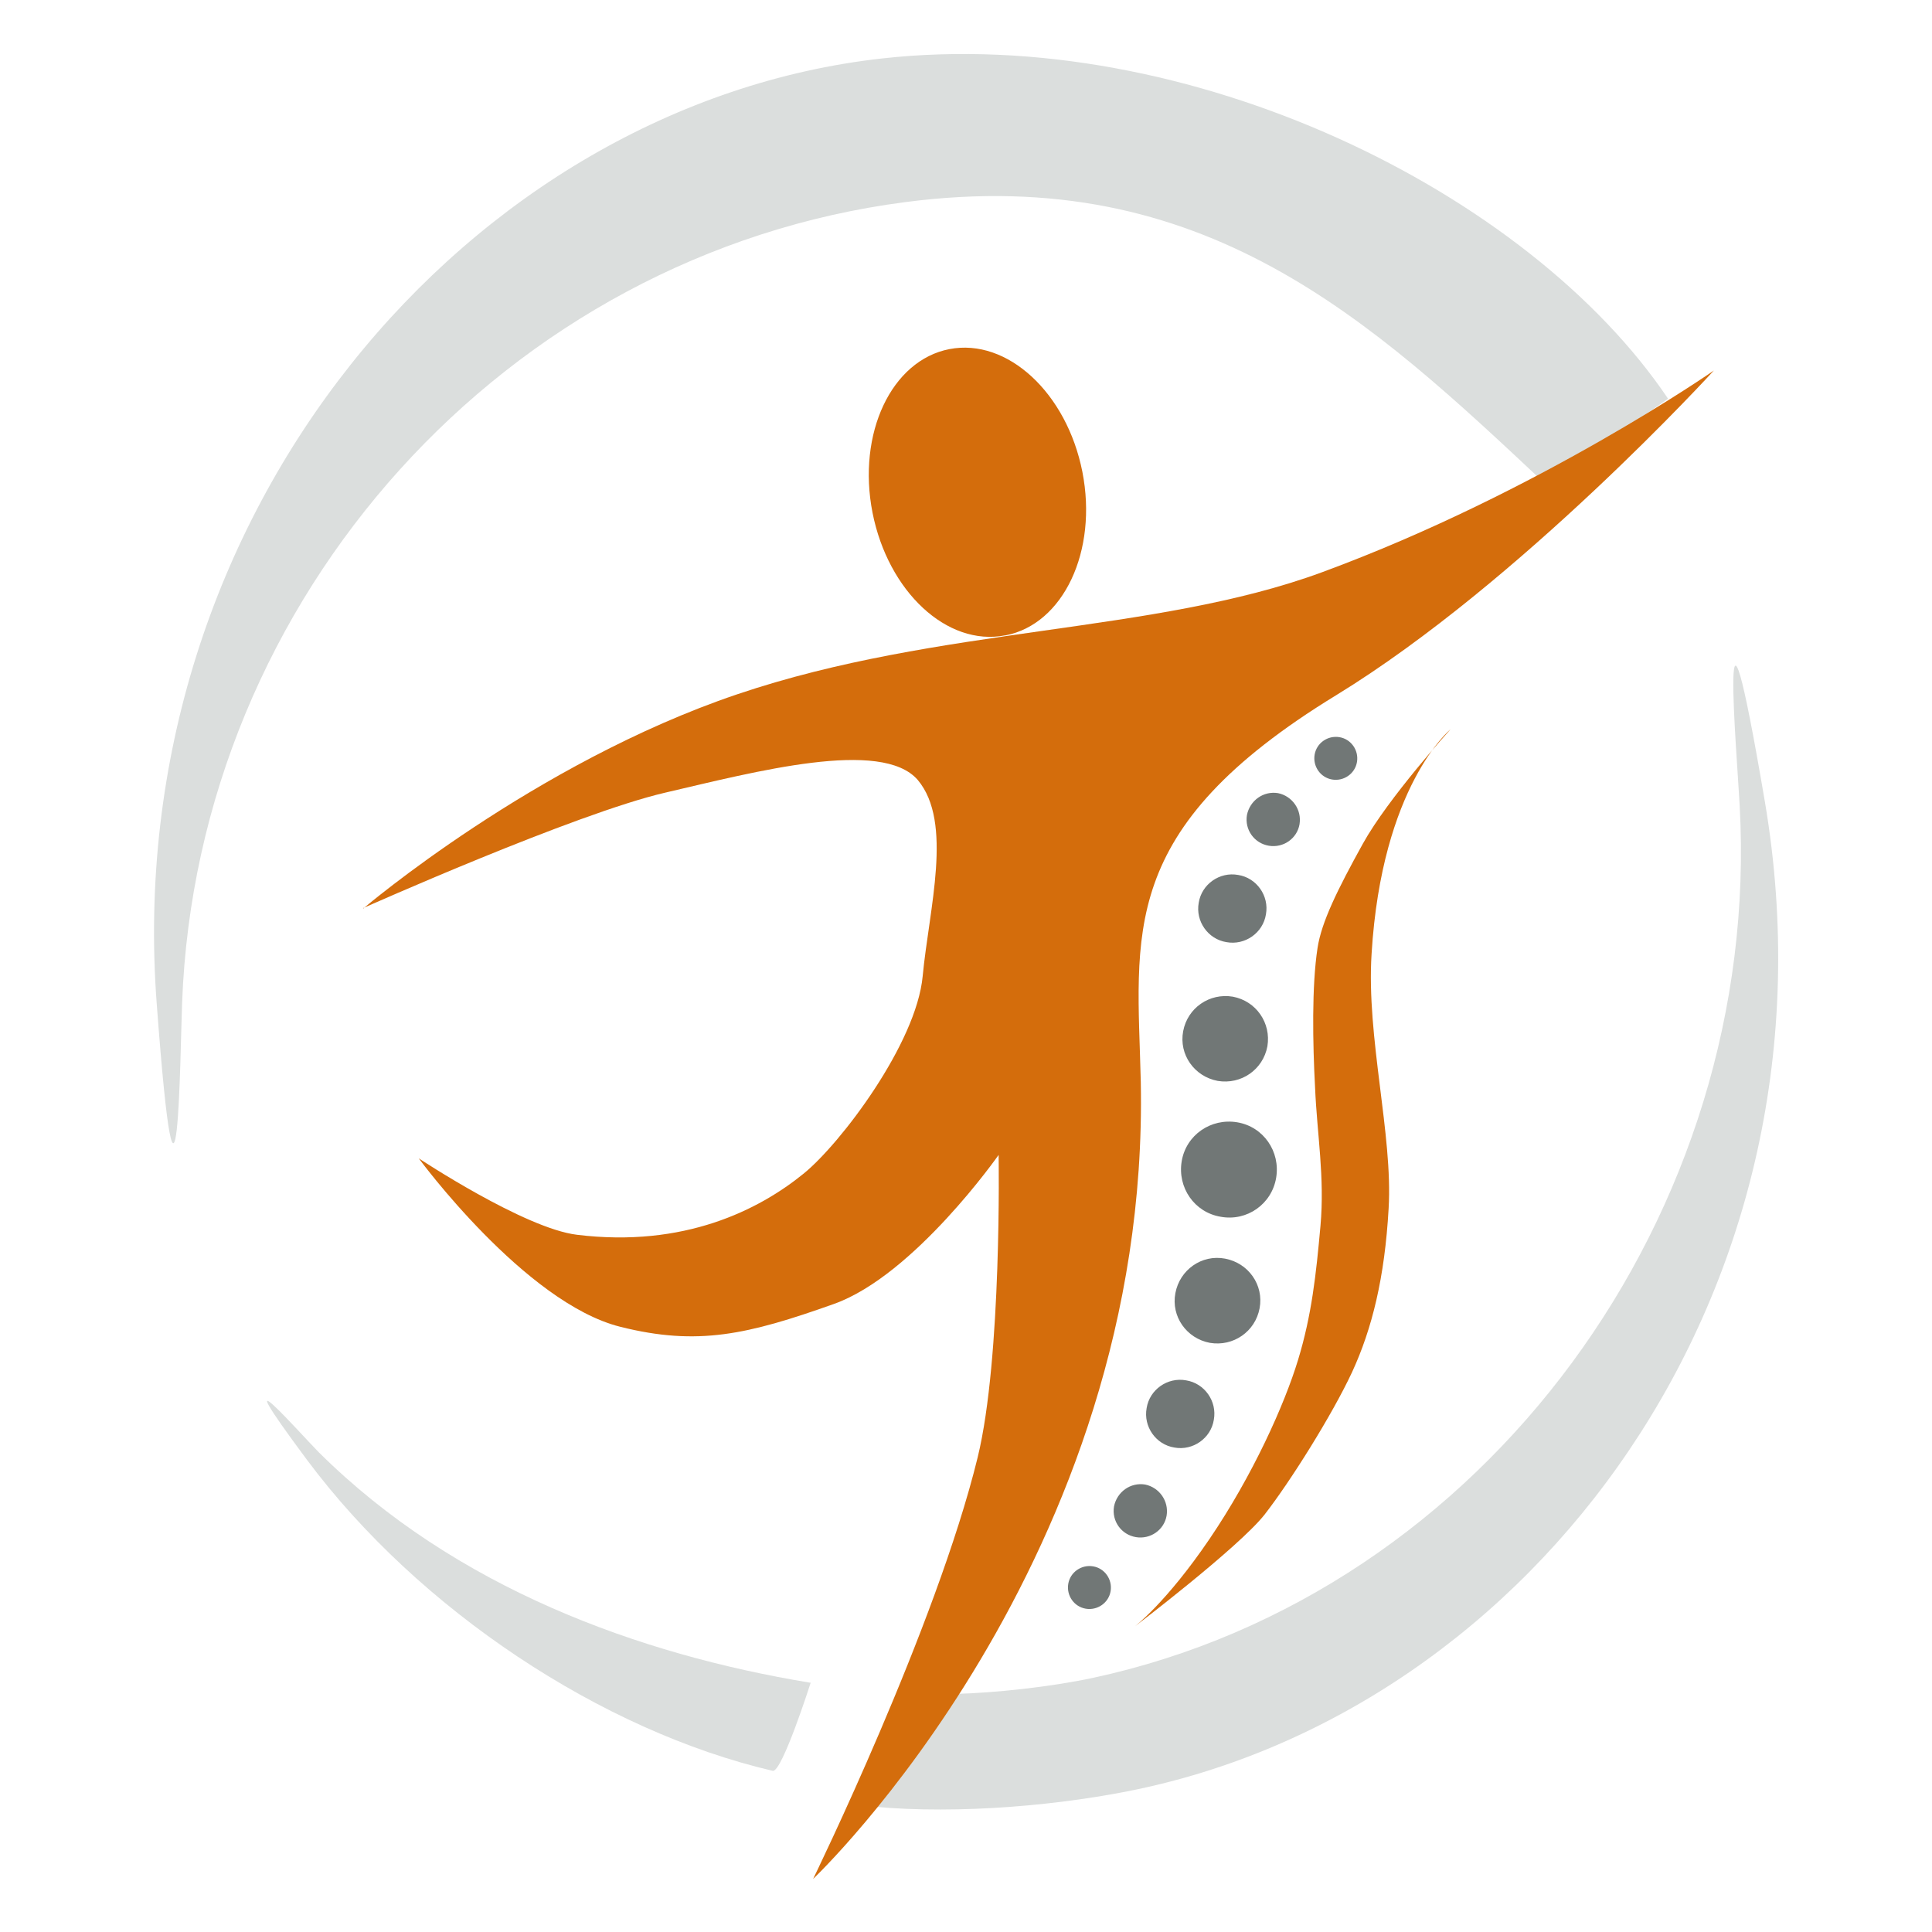
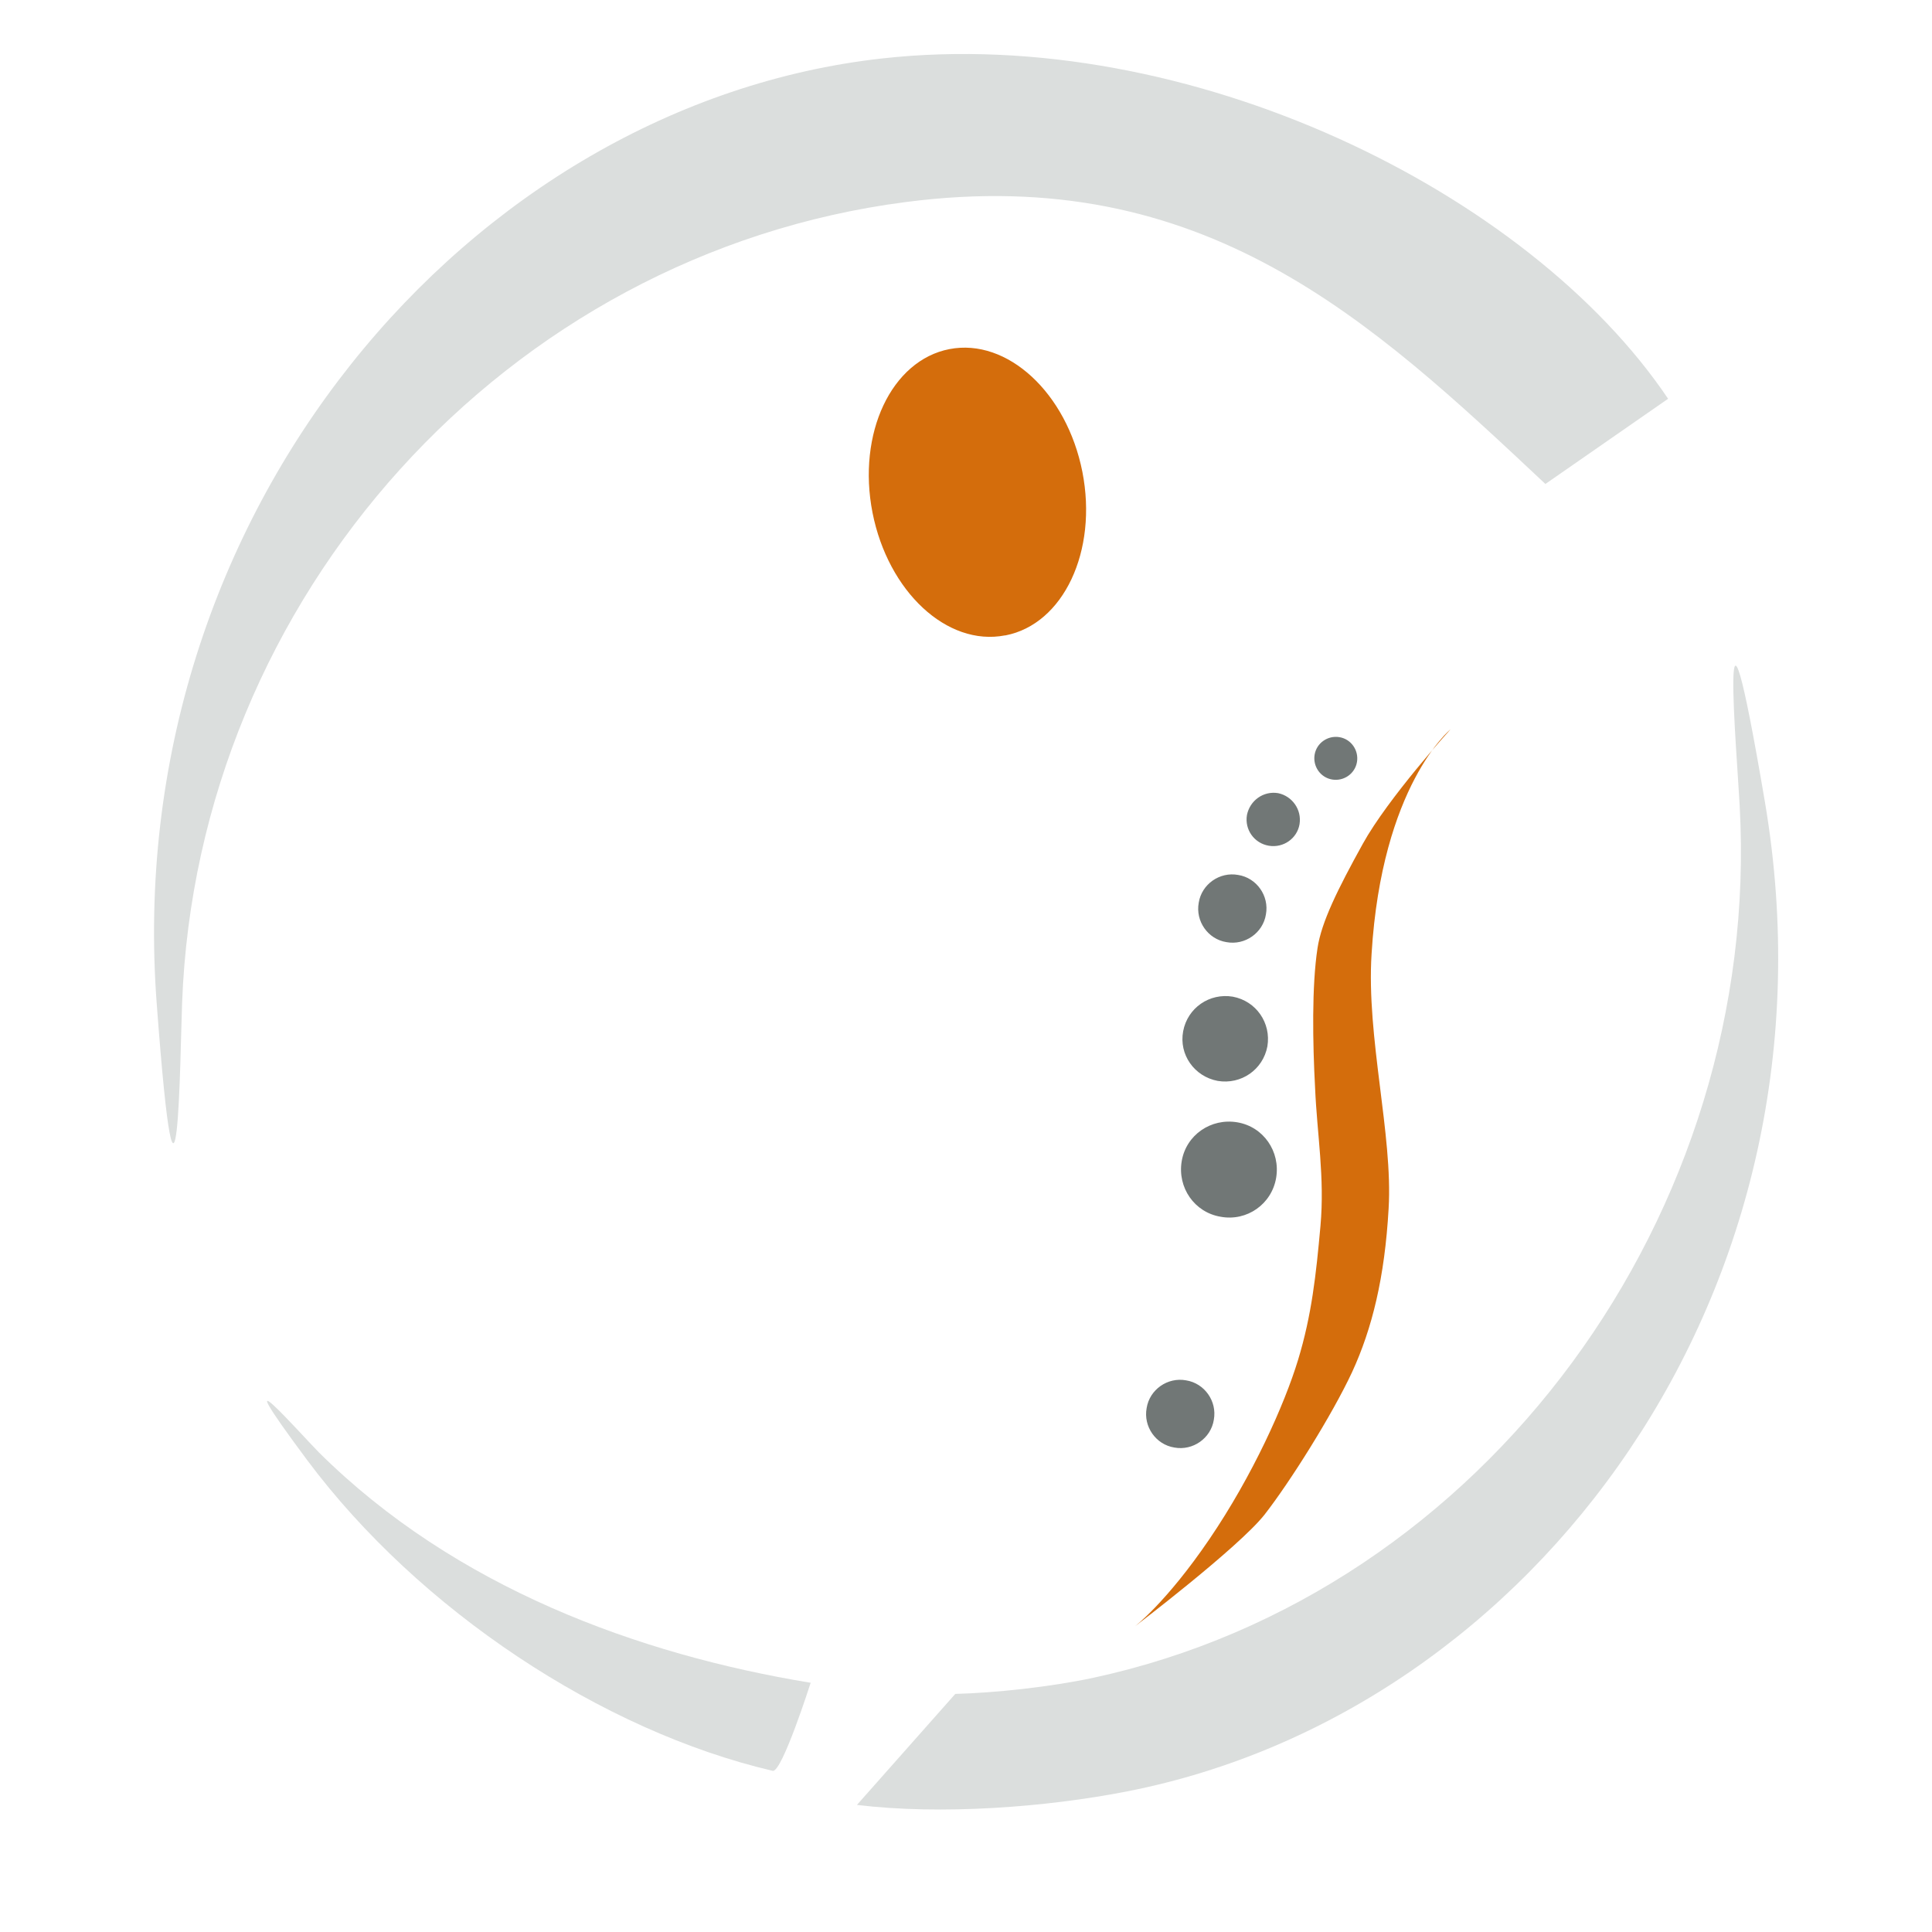
<svg xmlns="http://www.w3.org/2000/svg" version="1.1" viewBox="0 0 39.68 39.68">
  <defs>
    <style>
      .cls-1 {
        fill: none;
      }

      .cls-2 {
        fill: #d46d0c;
      }

      .cls-3 {
        fill: #717776;
      }

      .cls-4 {
        fill: #dbdedd;
      }

      .cls-5 {
        clip-path: url(#clippath);
      }
    </style>
    <clipPath id="clippath">
      <rect class="cls-1" y="0" width="39.69" height="39.69" />
    </clipPath>
  </defs>
  <g>
    <g id="Ebene_1">
      <g class="cls-5">
        <path class="cls-2" d="M20.65,13.05c1.19-.23,1.9-1.73,1.58-3.36-.32-1.62-1.54-2.75-2.73-2.52-1.19.23-1.9,1.73-1.58,3.36.32,1.62,1.53,2.75,2.72,2.52" />
        <path class="cls-3" d="M25.07,24.99c.54.1,1.05-.26,1.14-.8.09-.54-.26-1.05-.8-1.14-.54-.09-1.05.26-1.14.8-.09.54.26,1.05.8,1.14" />
        <path class="cls-3" d="M25.01,22.2c.48.08.93-.23,1.02-.71.08-.48-.23-.93-.71-1.02-.48-.08-.93.23-1.02.71-.09.48.23.93.71,1.02" />
-         <path class="cls-3" d="M24.85,27.58c.48.08.93-.23,1.02-.71s-.23-.93-.71-1.02c-.48-.09-.93.23-1.02.71-.09.48.23.93.71,1.02" />
        <path class="cls-3" d="M24.12,29.73c.38.07.75-.19.81-.57.07-.38-.19-.75-.57-.81-.38-.07-.75.19-.81.57-.07.38.19.75.57.81" />
        <path class="cls-3" d="M25.19,19.35c.38.07.75-.19.81-.57.07-.38-.19-.75-.57-.81-.38-.07-.75.19-.81.57-.07.38.19.75.57.81" />
-         <path class="cls-3" d="M23.33,31.57c.3.05.58-.15.63-.44.05-.3-.15-.58-.44-.64-.3-.05-.58.15-.64.45-.05.3.15.58.45.63" />
        <path class="cls-3" d="M26.06,17.37c.3.05.58-.15.63-.44.05-.3-.15-.58-.44-.64-.3-.05-.58.15-.64.45-.05.3.15.58.45.63" />
-         <path class="cls-3" d="M22.3,33.04c.24.04.47-.12.51-.36.04-.24-.12-.47-.36-.51-.24-.04-.47.12-.51.36-.04.24.12.47.36.51" />
        <path class="cls-3" d="M27.36,16.01c.24.04.47-.12.51-.36.04-.24-.12-.47-.36-.51-.24-.04-.47.12-.51.36-.04.24.12.47.36.51" />
        <path class="cls-2" d="M29.79,14.98s-1.41,1.15-1.62,4.61c-.11,1.71.44,3.72.35,5.23-.08,1.42-.34,2.47-.75,3.36-.41.88-1.27,2.25-1.8,2.93-.54.68-2.67,2.3-2.67,2.3,0,0,.65-.49,1.54-1.8.89-1.31,1.54-2.76,1.82-3.68.28-.92.37-1.75.46-2.75.09-1-.07-1.89-.11-2.83-.05-.93-.07-2.1.05-2.88.08-.53.41-1.2.93-2.14.52-.94,1.8-2.35,1.8-2.35" />
        <path class="cls-4" d="M3.22,20.63C2.45,10.52,9.67,2.14,18.12,1.2c6.3-.7,13.28,2.74,16.14,6.99l-2.52,1.75c-3.58-3.36-7.01-6.59-13.14-5.79C10.41,5.21,4.05,12.25,3.74,20.6c-.04,1-.08,5.93-.52.03" />
        <path class="cls-4" d="M19.62,34.79c.8-.02,1.94-.14,2.83-.33,8.07-1.74,13.74-9.56,13.28-17.91-.05-.99-.47-5.91.52-.07,1.69,10.01-4.75,18.67-13.09,20.31-1.68.33-3.83.49-5.56.28" />
        <path class="cls-4" d="M16.64,34.56c-3.52-.58-7.29-1.95-10.09-4.73-.33-.33-2.07-2.3-.24.16,2.3,3.08,6.05,5.56,9.56,6.38.19.04.78-1.81.78-1.81" />
-         <path class="cls-2" d="M7.46,18.66s3.51-2.99,7.68-4.4c4.17-1.41,8.55-1.23,12.02-2.51,4.45-1.64,8.04-4.14,8.04-4.14,0,0-3.97,4.35-7.76,6.67-4.53,2.77-4.08,4.9-4.01,7.95.19,9.81-6.73,16.36-6.73,16.36,0,0,2.53-5.18,3.38-8.66.5-2.05.43-6.21.43-6.21,0,0-1.73,2.47-3.38,3.06-1.77.63-2.8.87-4.39.47-1.96-.49-4.14-3.46-4.14-3.46,0,0,2.17,1.44,3.25,1.57,2.2.27,3.74-.51,4.66-1.26.76-.62,2.31-2.67,2.44-4.05.13-1.38.63-3.16-.1-4.03-.74-.86-3.34-.17-5.19.26-1.85.43-6.2,2.37-6.2,2.37" />
      </g>
    </g>
  </g>
</svg>